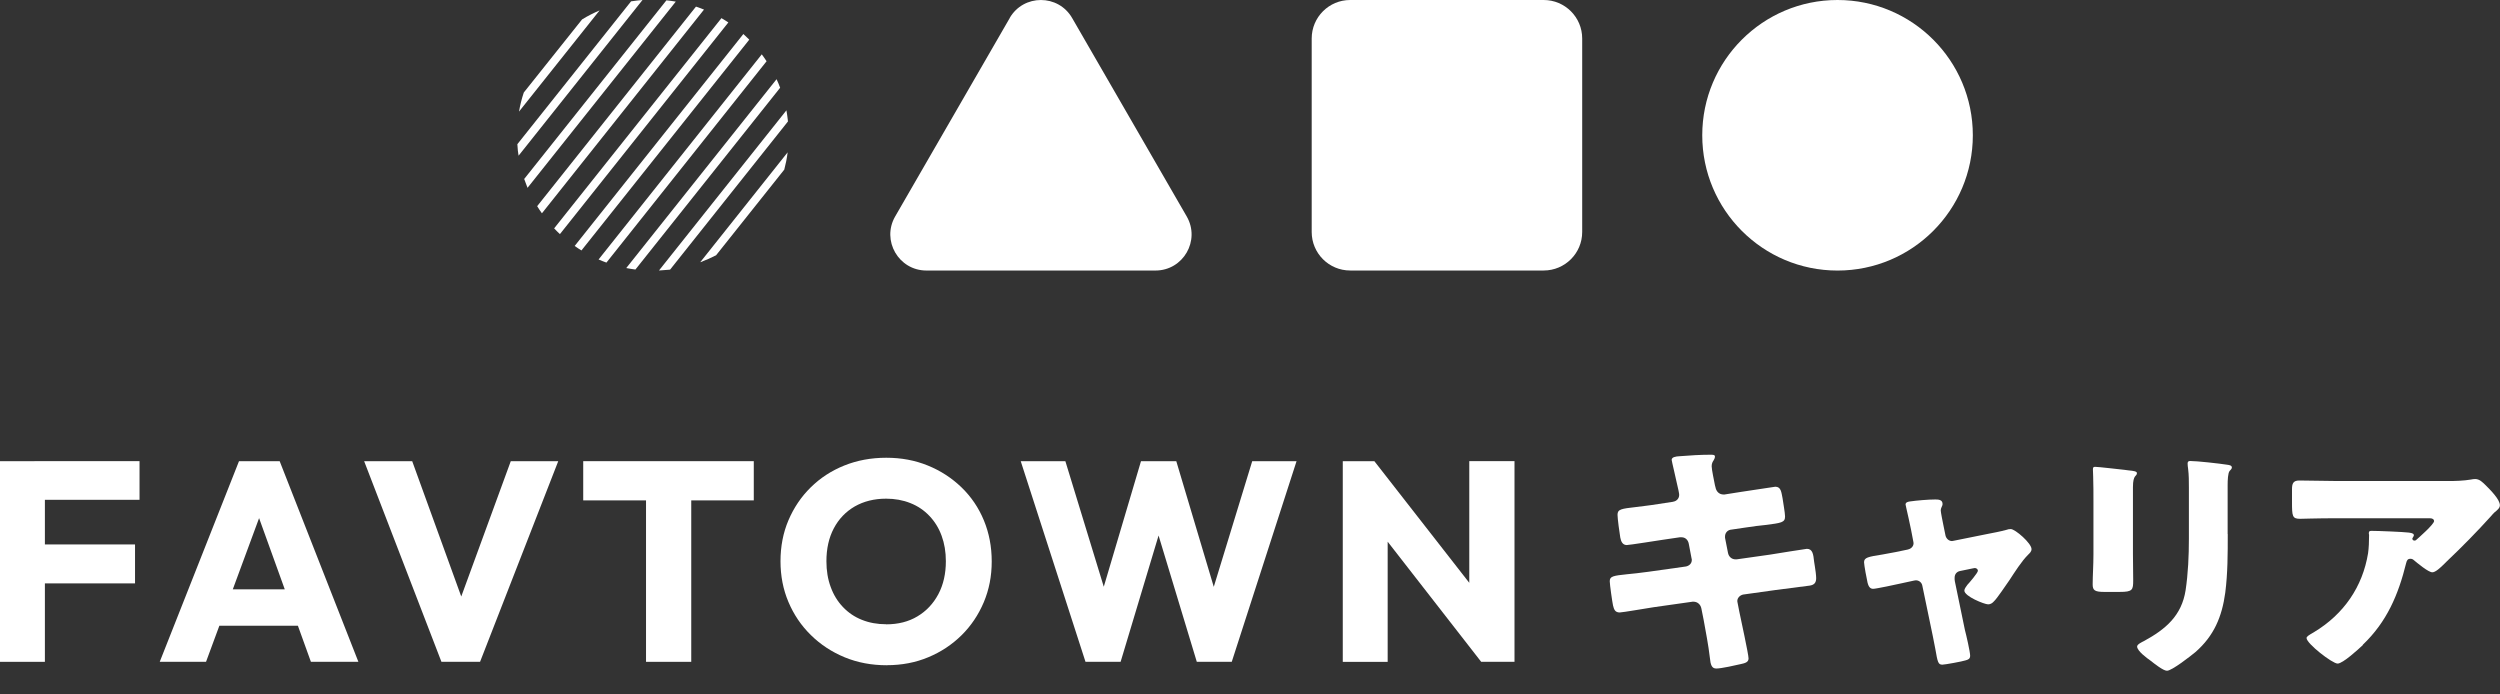
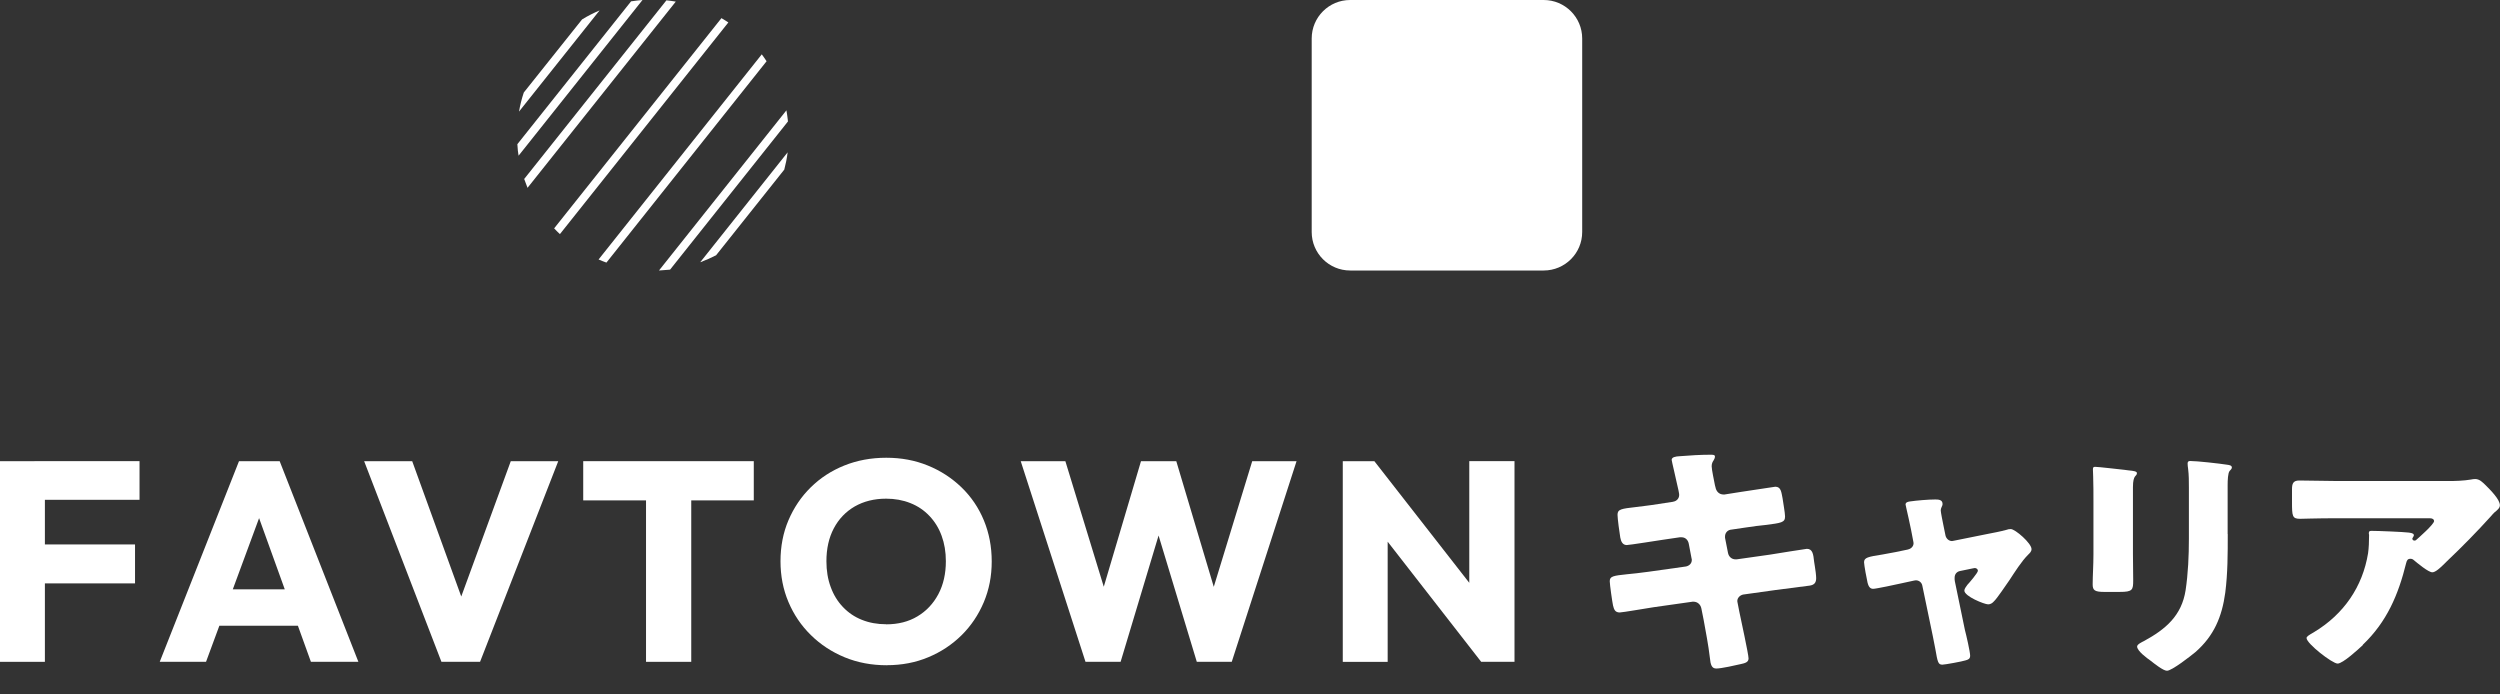
<svg xmlns="http://www.w3.org/2000/svg" width="90" height="25" viewBox="0 0 90 25" fill="none">
  <rect x="0" y="0" width="90" height="25" fill="#333333" stroke="none" />
  <g clip-path="url(#clip0_624_1411)">
    <path d="M0 23.826V16.603H1.616V23.826H0ZM1.238 17.993V16.601H5.023V17.993H1.238ZM1.238 21.002V19.6H4.861V21.002H1.238Z" fill="white" />
    <path d="M5.75 23.826L8.604 16.602H10.068L12.902 23.826H11.193L9.034 17.84H9.627L7.417 23.826H5.75ZM7.387 22.526V21.216H11.318V22.526H7.387Z" fill="white" />
    <path d="M15.892 23.826L13.109 16.602H14.839L16.957 22.445H16.25L18.388 16.602H20.097L17.282 23.826H15.89H15.892Z" fill="white" />
    <path d="M20.996 18.014V16.602H27.136V18.014H20.996ZM23.257 23.826V16.695H24.885V23.826H23.257Z" fill="white" />
    <path d="M31.924 23.949C31.379 23.949 30.873 23.854 30.409 23.663C29.945 23.471 29.539 23.205 29.192 22.863C28.843 22.522 28.576 22.125 28.384 21.672C28.192 21.219 28.098 20.73 28.098 20.203C28.098 19.677 28.192 19.18 28.384 18.73C28.576 18.28 28.841 17.885 29.183 17.548C29.525 17.21 29.927 16.947 30.391 16.76C30.855 16.573 31.358 16.479 31.906 16.479C32.453 16.479 32.945 16.573 33.404 16.76C33.864 16.947 34.268 17.21 34.617 17.548C34.965 17.885 35.233 18.282 35.42 18.735C35.607 19.187 35.702 19.681 35.702 20.212C35.702 20.744 35.607 21.226 35.416 21.681C35.224 22.134 34.958 22.531 34.617 22.868C34.275 23.205 33.875 23.471 33.42 23.66C32.963 23.852 32.464 23.947 31.926 23.947L31.924 23.949ZM31.903 22.476C32.333 22.476 32.709 22.381 33.028 22.189C33.349 21.998 33.598 21.732 33.781 21.39C33.961 21.049 34.051 20.654 34.051 20.203C34.051 19.869 34 19.564 33.898 19.287C33.797 19.009 33.649 18.772 33.457 18.571C33.266 18.37 33.037 18.215 32.772 18.111C32.506 18.005 32.215 17.952 31.901 17.952C31.471 17.952 31.095 18.047 30.769 18.233C30.446 18.421 30.194 18.684 30.017 19.021C29.839 19.358 29.751 19.753 29.751 20.203C29.751 20.545 29.802 20.855 29.906 21.134C30.007 21.413 30.155 21.654 30.347 21.854C30.538 22.055 30.765 22.21 31.028 22.314C31.291 22.42 31.582 22.473 31.903 22.473V22.476Z" fill="white" />
    <path d="M39.078 23.826L36.746 16.602H38.353L40.053 22.159H39.429L41.076 16.602H42.346L44.004 22.159H43.38L45.08 16.602H46.676L44.343 23.826H43.085L41.406 18.279H42.009L40.342 23.826H39.083H39.078Z" fill="white" />
    <path d="M48.34 23.826V16.603H49.476L49.956 18.046V23.828H48.34V23.826ZM53.323 23.826L49.077 18.372L49.476 16.601L53.732 22.055L53.323 23.826ZM53.323 23.826L52.894 22.383V16.601H54.522V23.824H53.325L53.323 23.826Z" fill="white" />
    <path d="M60.233 18.061C60.36 18.042 60.45 17.943 60.45 17.818C60.45 17.756 60.431 17.7 60.422 17.638L60.369 17.405C60.35 17.296 60.18 16.594 60.18 16.557C60.18 16.458 60.313 16.43 60.477 16.423C60.838 16.395 61.207 16.37 61.577 16.37C61.657 16.37 61.738 16.37 61.738 16.433C61.738 16.479 61.72 16.523 61.692 16.569C61.655 16.622 61.62 16.686 61.62 16.786C61.62 16.904 61.711 17.326 61.738 17.469L61.757 17.541C61.785 17.693 61.891 17.802 62.045 17.802H62.082L62.651 17.712C62.821 17.693 63.865 17.522 63.911 17.522C64.119 17.522 64.128 17.721 64.172 17.936C64.191 18.079 64.262 18.467 64.262 18.594C64.262 18.811 64.128 18.827 63.542 18.901C63.352 18.919 63.129 18.947 62.84 18.991L62.29 19.072C62.172 19.1 62.101 19.199 62.101 19.314V19.361L62.209 19.91C62.237 20.044 62.343 20.137 62.48 20.137H62.517L63.724 19.966C63.904 19.938 65.004 19.758 65.047 19.758C65.255 19.758 65.281 19.956 65.308 20.217L65.336 20.397C65.355 20.506 65.382 20.714 65.382 20.811C65.382 20.972 65.32 21.053 65.156 21.081C65.075 21.09 64.038 21.224 63.904 21.243L62.752 21.404C62.625 21.432 62.544 21.538 62.544 21.628C62.544 21.647 62.544 21.674 62.553 21.7L62.616 22.023C62.669 22.284 62.948 23.554 62.948 23.706C62.948 23.85 62.796 23.877 62.678 23.905C62.489 23.949 61.967 24.067 61.787 24.067C61.625 24.067 61.579 23.94 61.554 23.67C61.501 23.21 61.41 22.76 61.33 22.309L61.249 21.903C61.221 21.76 61.106 21.661 60.969 21.661H60.932L59.535 21.859C59.346 21.887 58.401 22.049 58.311 22.049C58.141 22.049 58.104 21.94 58.069 21.797C58.041 21.67 57.951 21.039 57.951 20.924C57.951 20.744 58.078 20.725 58.582 20.672C58.78 20.654 59.032 20.626 59.355 20.582L60.697 20.393C60.824 20.365 60.905 20.275 60.905 20.16C60.905 20.141 60.905 20.132 60.895 20.097L60.796 19.575C60.768 19.432 60.669 19.342 60.535 19.342H60.473L59.861 19.432C59.672 19.46 58.653 19.622 58.563 19.622C58.411 19.622 58.355 19.488 58.33 19.351C58.302 19.19 58.231 18.668 58.231 18.532C58.231 18.333 58.358 18.314 58.905 18.252C59.103 18.224 59.374 18.199 59.706 18.144L60.237 18.063L60.233 18.061Z" fill="white" />
    <path d="M68.69 19.78C68.807 19.753 68.888 19.663 68.888 19.556C68.888 19.529 68.879 19.503 68.879 19.494L68.798 19.071C68.789 19.035 68.752 18.847 68.708 18.649C68.655 18.406 68.6 18.18 68.6 18.162C68.6 18.081 68.69 18.062 68.752 18.053C69.004 18.016 69.429 17.981 69.671 17.981C69.789 17.981 69.932 17.991 69.932 18.143C69.932 18.187 69.913 18.224 69.895 18.261C69.876 18.298 69.867 18.342 69.867 18.379C69.867 18.441 69.939 18.792 69.957 18.882L70.038 19.279C70.066 19.397 70.165 19.478 70.271 19.478C70.29 19.478 70.315 19.469 70.325 19.469L71.532 19.226C71.766 19.18 72.01 19.136 72.234 19.074C72.281 19.055 72.334 19.046 72.387 19.046C72.548 19.046 73.135 19.559 73.135 19.767C73.135 19.857 73.073 19.91 73.008 19.974C72.775 20.207 72.53 20.596 72.341 20.884C72.232 21.037 71.89 21.552 71.782 21.648C71.729 21.711 71.655 21.757 71.574 21.757C71.44 21.757 70.717 21.468 70.717 21.261C70.717 21.198 70.779 21.117 70.826 21.053C70.888 20.99 71.204 20.621 71.204 20.549C71.204 20.512 71.177 20.45 71.087 20.45C71.068 20.45 71.05 20.459 71.034 20.459L70.555 20.558C70.465 20.577 70.366 20.649 70.366 20.801V20.838C70.366 20.838 70.366 20.891 70.375 20.928L70.736 22.676C70.782 22.847 70.925 23.468 70.925 23.604C70.925 23.722 70.853 23.748 70.754 23.775C70.645 23.812 70.015 23.928 69.925 23.928C69.773 23.928 69.754 23.838 69.673 23.369C69.646 23.242 69.62 23.09 69.583 22.909L69.205 21.09C69.186 20.972 69.087 20.891 68.971 20.891C68.953 20.891 68.925 20.9 68.909 20.9L68.449 21C68.288 21.037 67.54 21.198 67.431 21.198C67.304 21.198 67.26 21.08 67.233 20.981C67.205 20.873 67.106 20.332 67.106 20.242C67.106 20.071 67.249 20.044 67.764 19.963C67.897 19.935 68.061 19.91 68.251 19.873L68.683 19.783L68.69 19.78Z" fill="white" />
    <path d="M76.786 19.933C76.786 20.256 76.795 20.572 76.795 20.886C76.795 21.237 76.777 21.309 76.308 21.309H75.749C75.407 21.309 75.336 21.247 75.336 21.039C75.336 20.741 75.364 20.346 75.364 19.958V18.057C75.364 17.76 75.364 17.455 75.354 17.157C75.354 17.076 75.345 16.968 75.345 16.896C75.345 16.824 75.364 16.806 75.426 16.806C75.544 16.806 76.299 16.896 76.479 16.914C76.532 16.924 76.578 16.924 76.622 16.933C76.821 16.951 76.929 16.97 76.929 17.032C76.929 17.159 76.786 17.069 76.786 17.536V19.93V19.933ZM80.199 19.23C80.199 19.933 80.199 20.635 80.109 21.339C79.991 22.203 79.705 22.888 79.038 23.473C78.876 23.607 78.19 24.147 78.01 24.147C77.876 24.147 77.55 23.886 77.424 23.787C77.296 23.697 76.936 23.436 76.936 23.274C76.936 23.193 77.116 23.112 77.188 23.075C77.962 22.653 78.539 22.166 78.682 21.247C78.772 20.644 78.8 20.004 78.8 19.399V17.552C78.8 17.325 78.8 17.101 78.772 16.875C78.763 16.822 78.754 16.741 78.754 16.686C78.754 16.623 78.781 16.596 78.844 16.596C79.095 16.596 79.897 16.686 80.176 16.73C80.238 16.739 80.347 16.748 80.347 16.829C80.347 16.873 80.31 16.91 80.266 16.956C80.204 17.027 80.195 17.298 80.195 17.459V19.224L80.199 19.23Z" fill="white" />
    <path d="M85.063 23.221C84.911 23.365 84.343 23.889 84.154 23.889C83.964 23.889 83.036 23.168 83.036 22.97C83.036 22.917 83.108 22.87 83.297 22.762C84.378 22.113 85.054 21.122 85.251 19.915C85.278 19.725 85.287 19.474 85.287 19.256C85.287 19.238 85.278 19.229 85.278 19.21C85.278 19.139 85.287 19.111 85.368 19.111C85.629 19.111 86.511 19.148 86.719 19.173C86.871 19.192 86.899 19.226 86.899 19.273C86.899 19.3 86.871 19.326 86.862 19.353C86.853 19.363 86.844 19.381 86.844 19.39C86.844 19.437 86.881 19.462 86.925 19.462C86.952 19.462 86.969 19.453 86.987 19.434C87.059 19.372 87.627 18.875 87.627 18.758C87.627 18.705 87.581 18.658 87.484 18.658H84.16C83.828 18.658 83.502 18.658 83.179 18.668C83.052 18.668 82.927 18.677 82.8 18.677C82.521 18.677 82.512 18.578 82.512 18.074V17.615C82.512 17.416 82.549 17.298 82.773 17.298C83.232 17.298 83.692 17.317 84.16 17.317H88.123C88.403 17.317 88.691 17.308 88.952 17.264C88.996 17.254 89.061 17.245 89.105 17.245C89.266 17.245 89.375 17.363 89.493 17.478C89.645 17.631 89.996 17.975 89.996 18.19C89.996 18.289 89.897 18.37 89.807 18.441C89.77 18.478 89.707 18.541 89.68 18.578C89.167 19.146 88.636 19.686 88.086 20.208L88.005 20.289C87.844 20.45 87.673 20.603 87.564 20.603C87.421 20.603 87.024 20.27 86.871 20.143C86.844 20.125 86.818 20.116 86.781 20.116C86.673 20.116 86.648 20.169 86.62 20.277C86.34 21.411 85.927 22.386 85.061 23.212L85.063 23.221Z" fill="white" />
-     <path d="M26.759 1.227L20.694 8.847L20.688 8.854C20.766 8.912 20.849 8.965 20.932 9.016L26.948 1.46L26.973 1.426C26.904 1.359 26.832 1.289 26.761 1.225H26.756L26.759 1.227Z" fill="white" />
    <path d="M25.972 0.653L19.949 8.221C20.016 8.292 20.085 8.362 20.157 8.428L26.184 0.854L26.221 0.808C26.138 0.755 26.059 0.702 25.972 0.653Z" fill="white" />
-     <path d="M27.956 2.852L22.545 9.65C22.656 9.673 22.764 9.687 22.875 9.703L28.085 3.159C28.048 3.053 28.002 2.951 27.956 2.85V2.854V2.852Z" fill="white" />
-     <path d="M25.055 0.238L19.338 7.422C19.391 7.51 19.449 7.595 19.509 7.679L25.344 0.345C25.25 0.308 25.15 0.268 25.055 0.238Z" fill="white" />
    <path d="M22.946 0.018C22.869 0.025 22.793 0.037 22.719 0.048L18.625 5.191C18.63 5.267 18.637 5.344 18.643 5.422C18.65 5.482 18.66 5.542 18.669 5.605L23.13 0C23.07 0.005 23.01 0.012 22.946 0.018Z" fill="white" />
    <path d="M21.831 9.454L27.597 2.205C27.539 2.118 27.484 2.035 27.424 1.956L21.549 9.341C21.643 9.383 21.738 9.419 21.833 9.454H21.831Z" fill="white" />
    <path d="M24.328 0.058C24.217 0.039 24.104 0.023 23.991 0.012L18.871 6.443C18.908 6.549 18.947 6.655 18.991 6.762L24.328 0.058Z" fill="white" />
    <path d="M20.954 0.7L18.857 3.33C18.781 3.554 18.725 3.785 18.684 4.018L21.586 0.374C21.367 0.469 21.154 0.575 20.954 0.7Z" fill="white" />
    <path d="M25.782 9.186L28.234 6.106C28.288 5.902 28.329 5.697 28.355 5.484L25.207 9.442C25.408 9.366 25.6 9.283 25.787 9.186H25.782Z" fill="white" />
    <path d="M24.122 9.708L28.366 4.373C28.366 4.35 28.362 4.332 28.36 4.309C28.348 4.196 28.33 4.085 28.311 3.972L23.723 9.738C23.836 9.733 23.947 9.722 24.062 9.712C24.085 9.712 24.104 9.708 24.122 9.706V9.71V9.708Z" fill="white" />
-     <path d="M66.151 9.74C68.841 9.74 71.022 7.56 71.022 4.87C71.022 2.18 68.841 0 66.151 0C63.462 0 61.281 2.18 61.281 4.87C61.281 7.56 63.462 9.74 66.151 9.74Z" fill="white" />
    <path d="M55.573 0H48.606C47.841 0 47.221 0.62 47.221 1.386V8.352C47.221 9.118 47.841 9.738 48.606 9.738H55.573C56.338 9.738 56.959 9.118 56.959 8.352V1.386C56.959 0.62 56.338 0 55.573 0Z" fill="white" />
-     <path d="M36.348 0.649C36.847 -0.216 38.099 -0.216 38.597 0.649L42.722 7.792C43.221 8.658 42.597 9.739 41.597 9.739H33.351C32.351 9.739 31.727 8.656 32.226 7.792L36.351 0.649H36.348Z" fill="white" />
  </g>
  <defs>
    <clipPath id="clip0_624_1411">
      <rect width="90" height="24.15" fill="white" />
    </clipPath>
  </defs>
</svg>